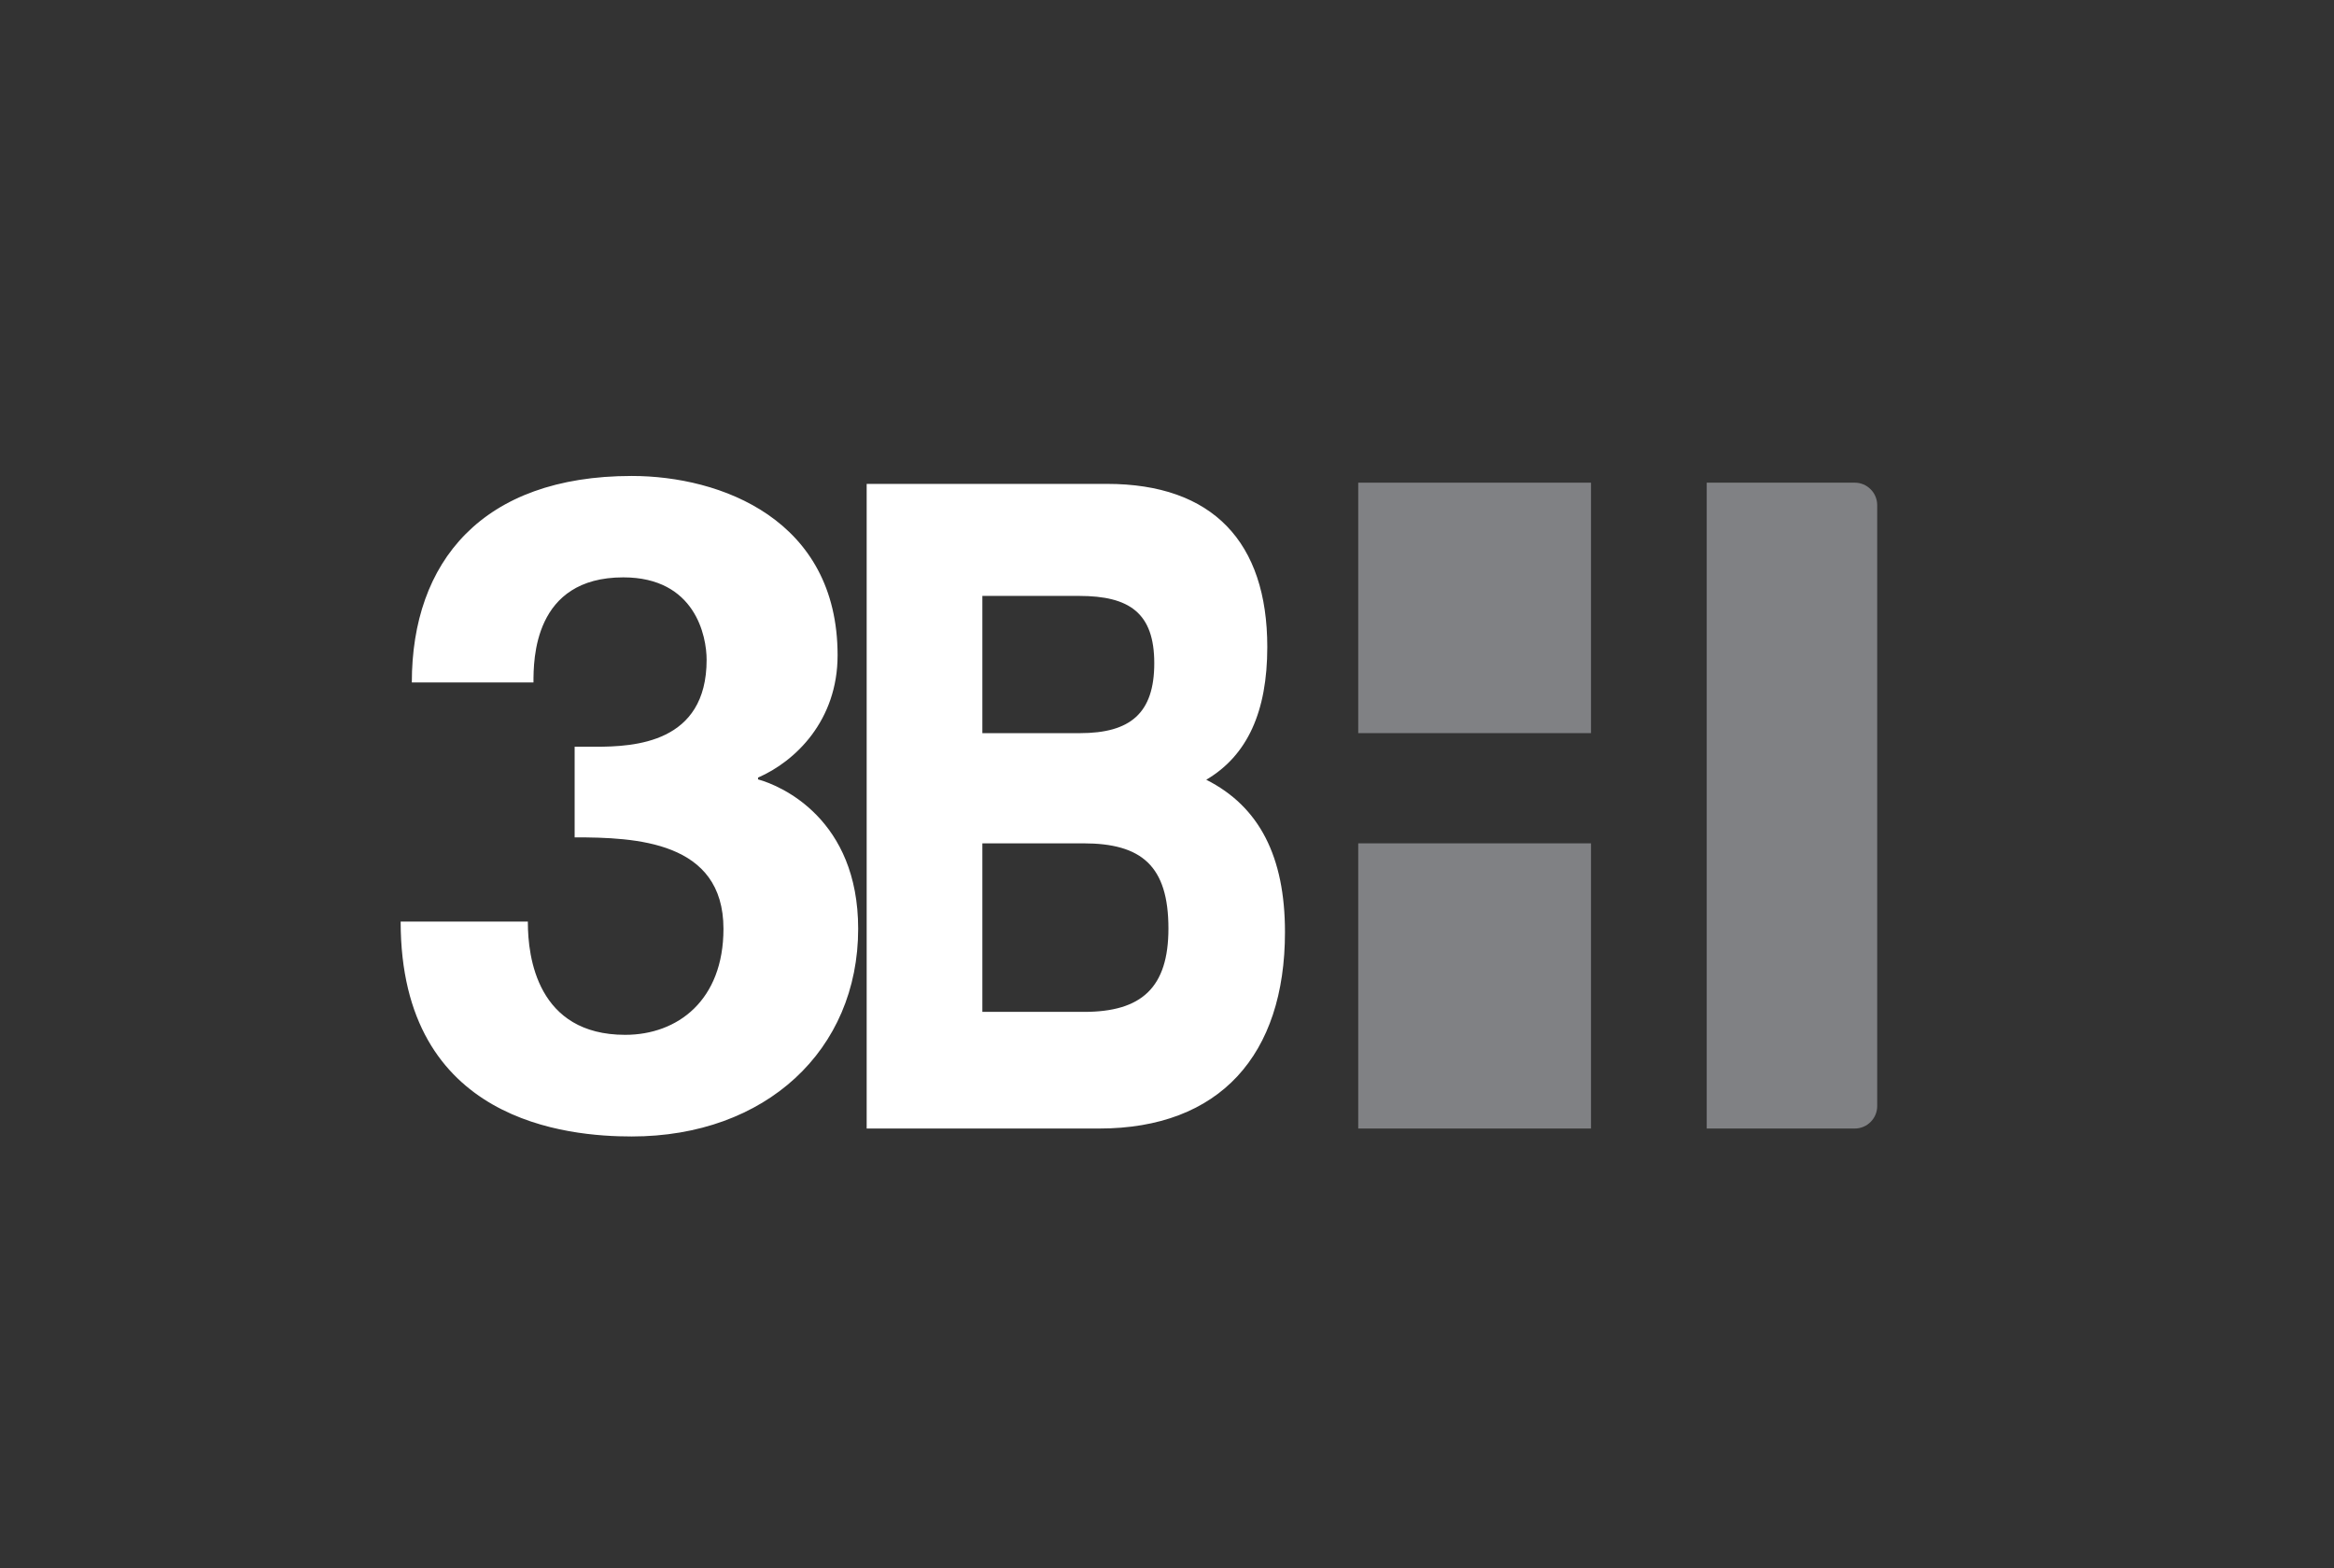
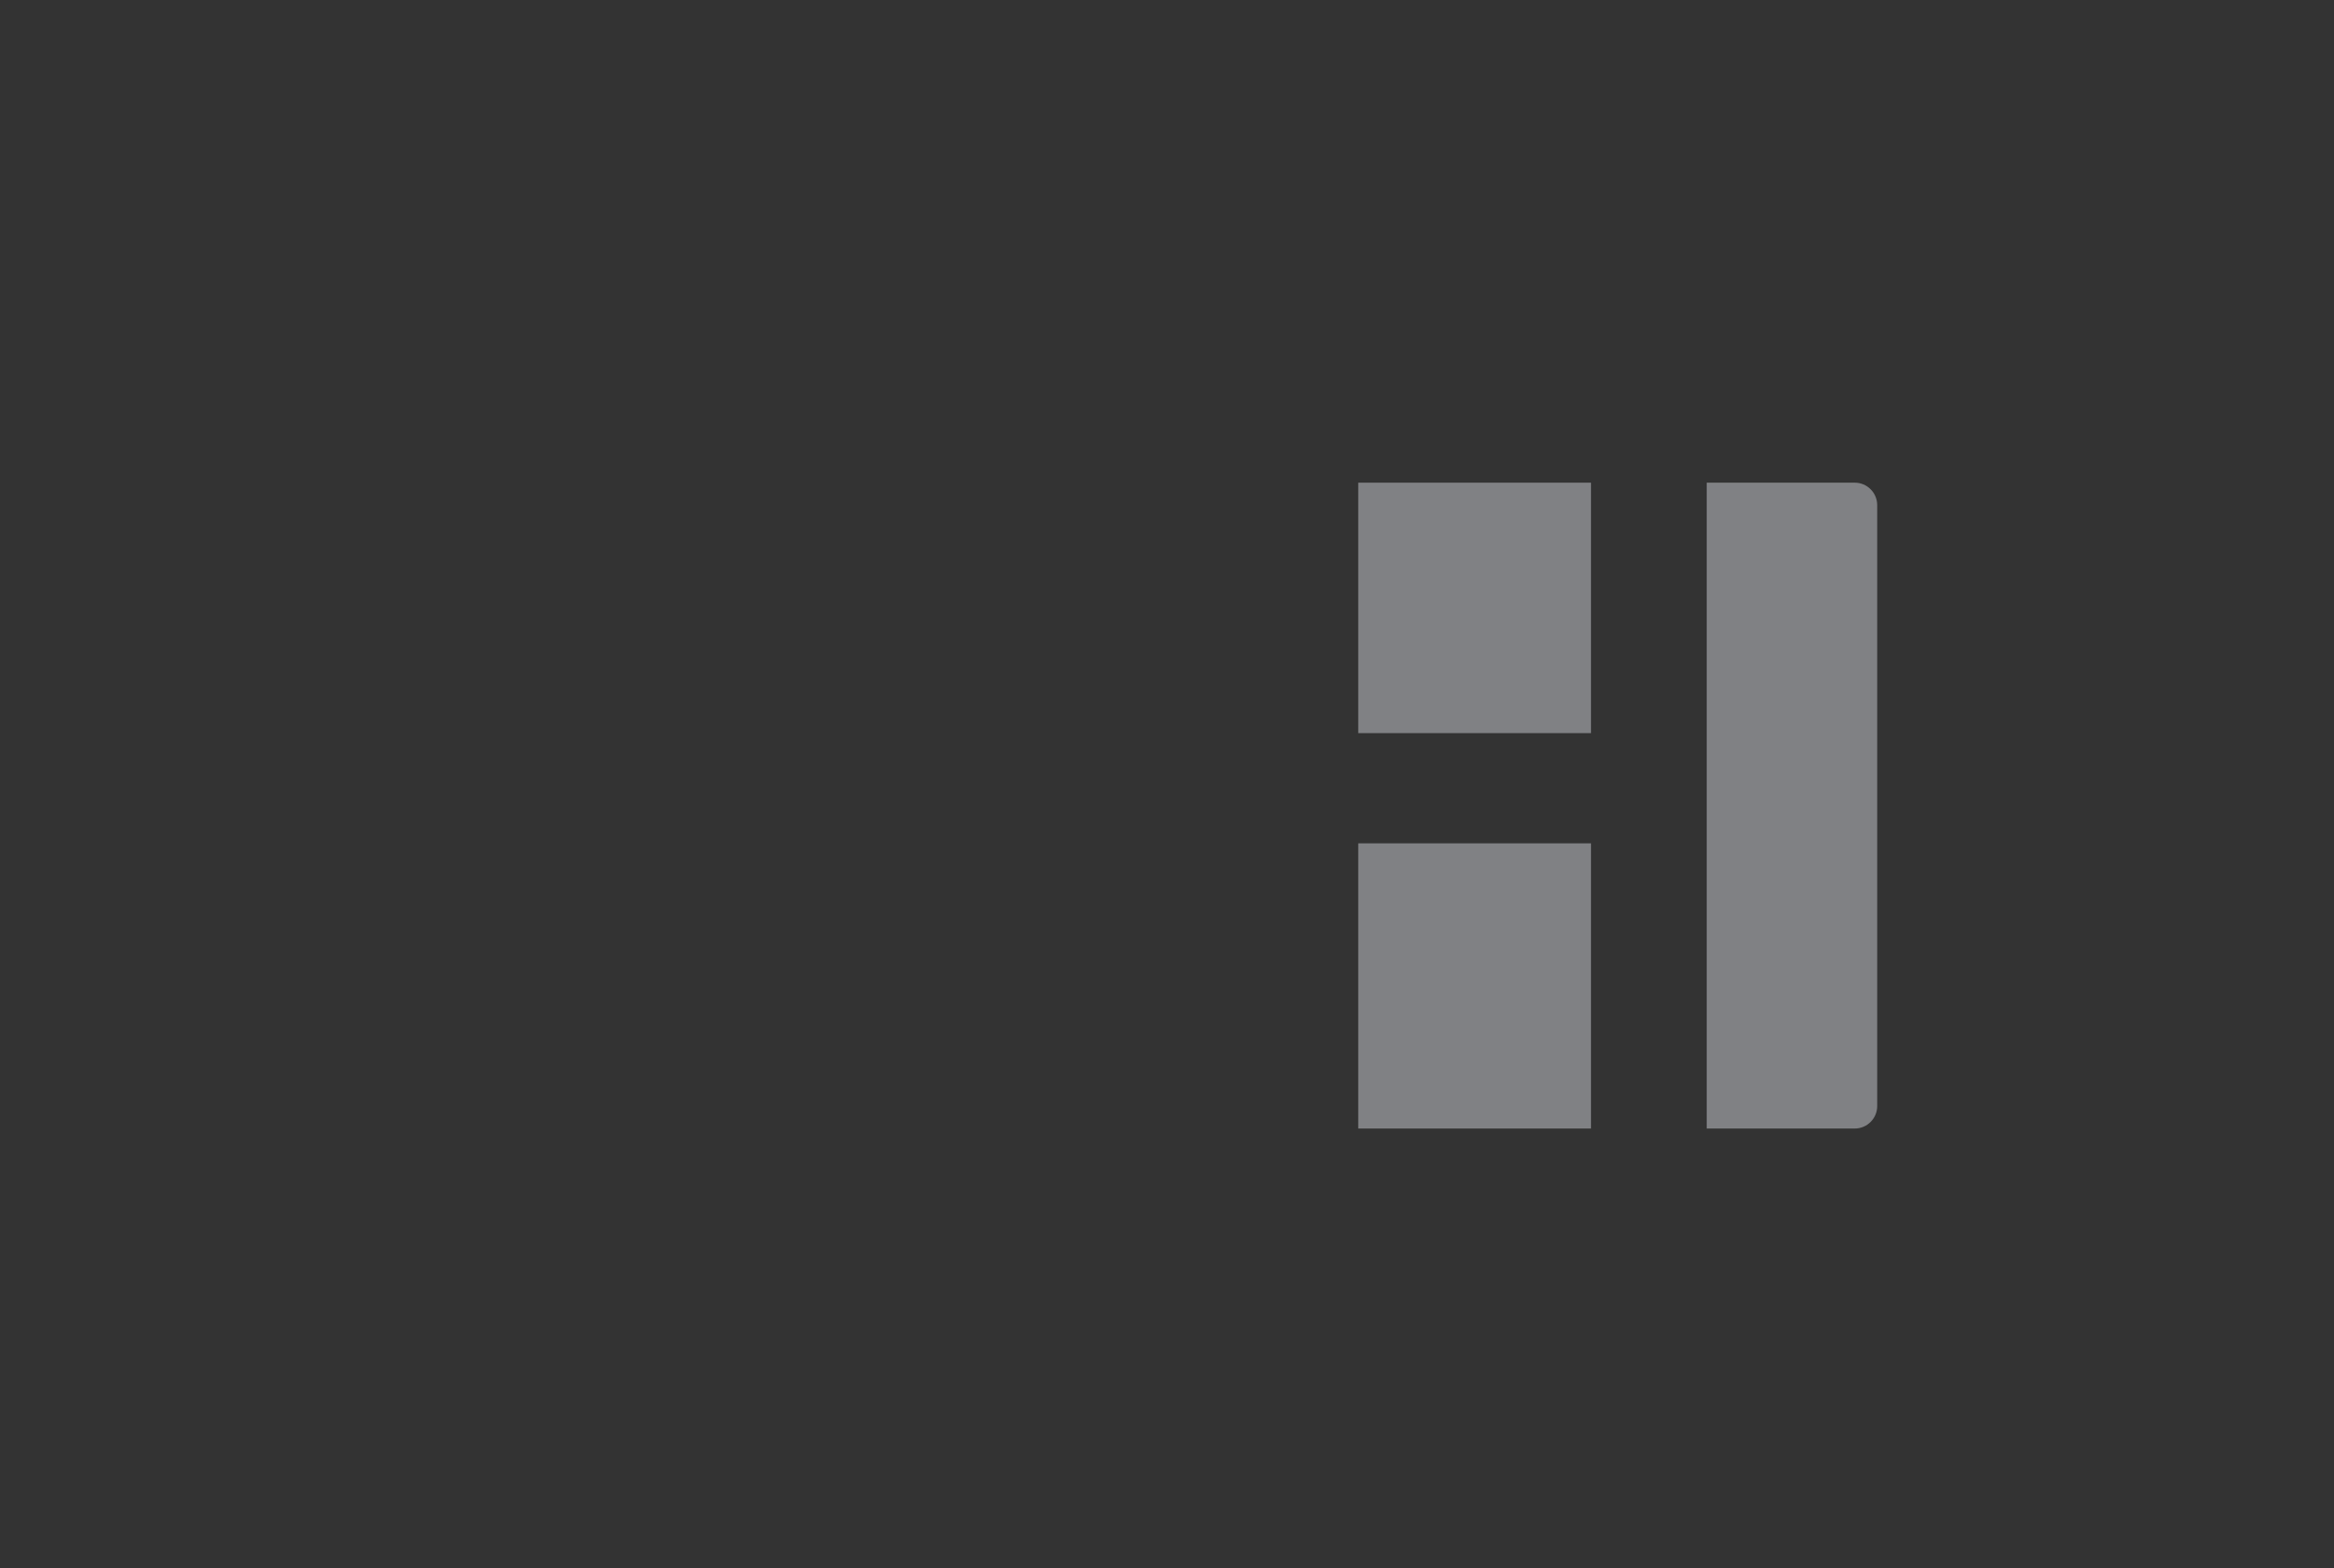
<svg xmlns="http://www.w3.org/2000/svg" id="_3BH" data-name="3BH" viewBox="0 0 881.58 592.44">
  <rect x="0" y="0" width="881.58" height="592.44" fill="#333333" stroke="none" />
  <defs>
    <style>
      .cls-1, .cls-2 {
        fill-rule: evenodd;
      }

      .cls-1, .cls-2, .cls-3 {
        stroke-width: 0px;
      }

      .cls-1, .cls-3 {
        fill: #808184;
      }

      .cls-2 {
        fill: #fff;
      }
    </style>
  </defs>
  <g>
    <rect class="cls-3" x="513.02" y="182.36" width="87.92" height="94.63" />
    <rect class="cls-3" x="513.02" y="318.63" width="87.92" height="107.75" />
    <path class="cls-1" d="m700.57,182.36h-55.92v244.02h55.92c4.66,0,8.47-3.81,8.47-8.47v-227.08c0-4.66-3.81-8.47-8.47-8.47Z" />
  </g>
-   <path class="cls-2" d="m217.05,316.37c22.99,0,56.21,1.36,56.21,34.55,0,27.03-17.32,40.06-37.12,40.06-33.22,0-36.76-29.45-36.76-42.43v-.35h-48.05c0,76.06,63.6,81.18,87.29,81.18,50.53,0,85.52-32.56,85.52-78.46,0-41.4-28.99-54.05-37.82-56.45v-.68c14.15-6.16,30.05-21.57,30.05-46.22,0-51.33-44.18-67.74-77.75-67.74-56.56,0-83.07,32.51-83.07,78.02h45.95c0-8.56,0-39.71,33.93-39.71,27.22,0,31.47,22.25,31.47,31.14,0,31.5-27.22,32.86-42.08,32.86h-7.77v34.22Zm110.29,110.01h87.84c45.54,0,70.17-27.82,70.17-74.21,0-28.44-9.62-47.42-29.73-57.57,15.54-9.16,23.05-25.74,23.05-50.15,0-39.63-20.62-61.63-60.54-61.63h-90.78v243.56Zm43.71-149.39v-51.84h36.54c19.01,0,28.39,6.44,28.39,25.42s-9.11,26.43-28.11,26.43h-36.82Zm0,105.32v-63.68h38.15c21.96,0,32.13,8.48,32.13,32.18,0,22.36-10.17,31.5-31.85,31.5h-38.42Z" />
</svg>